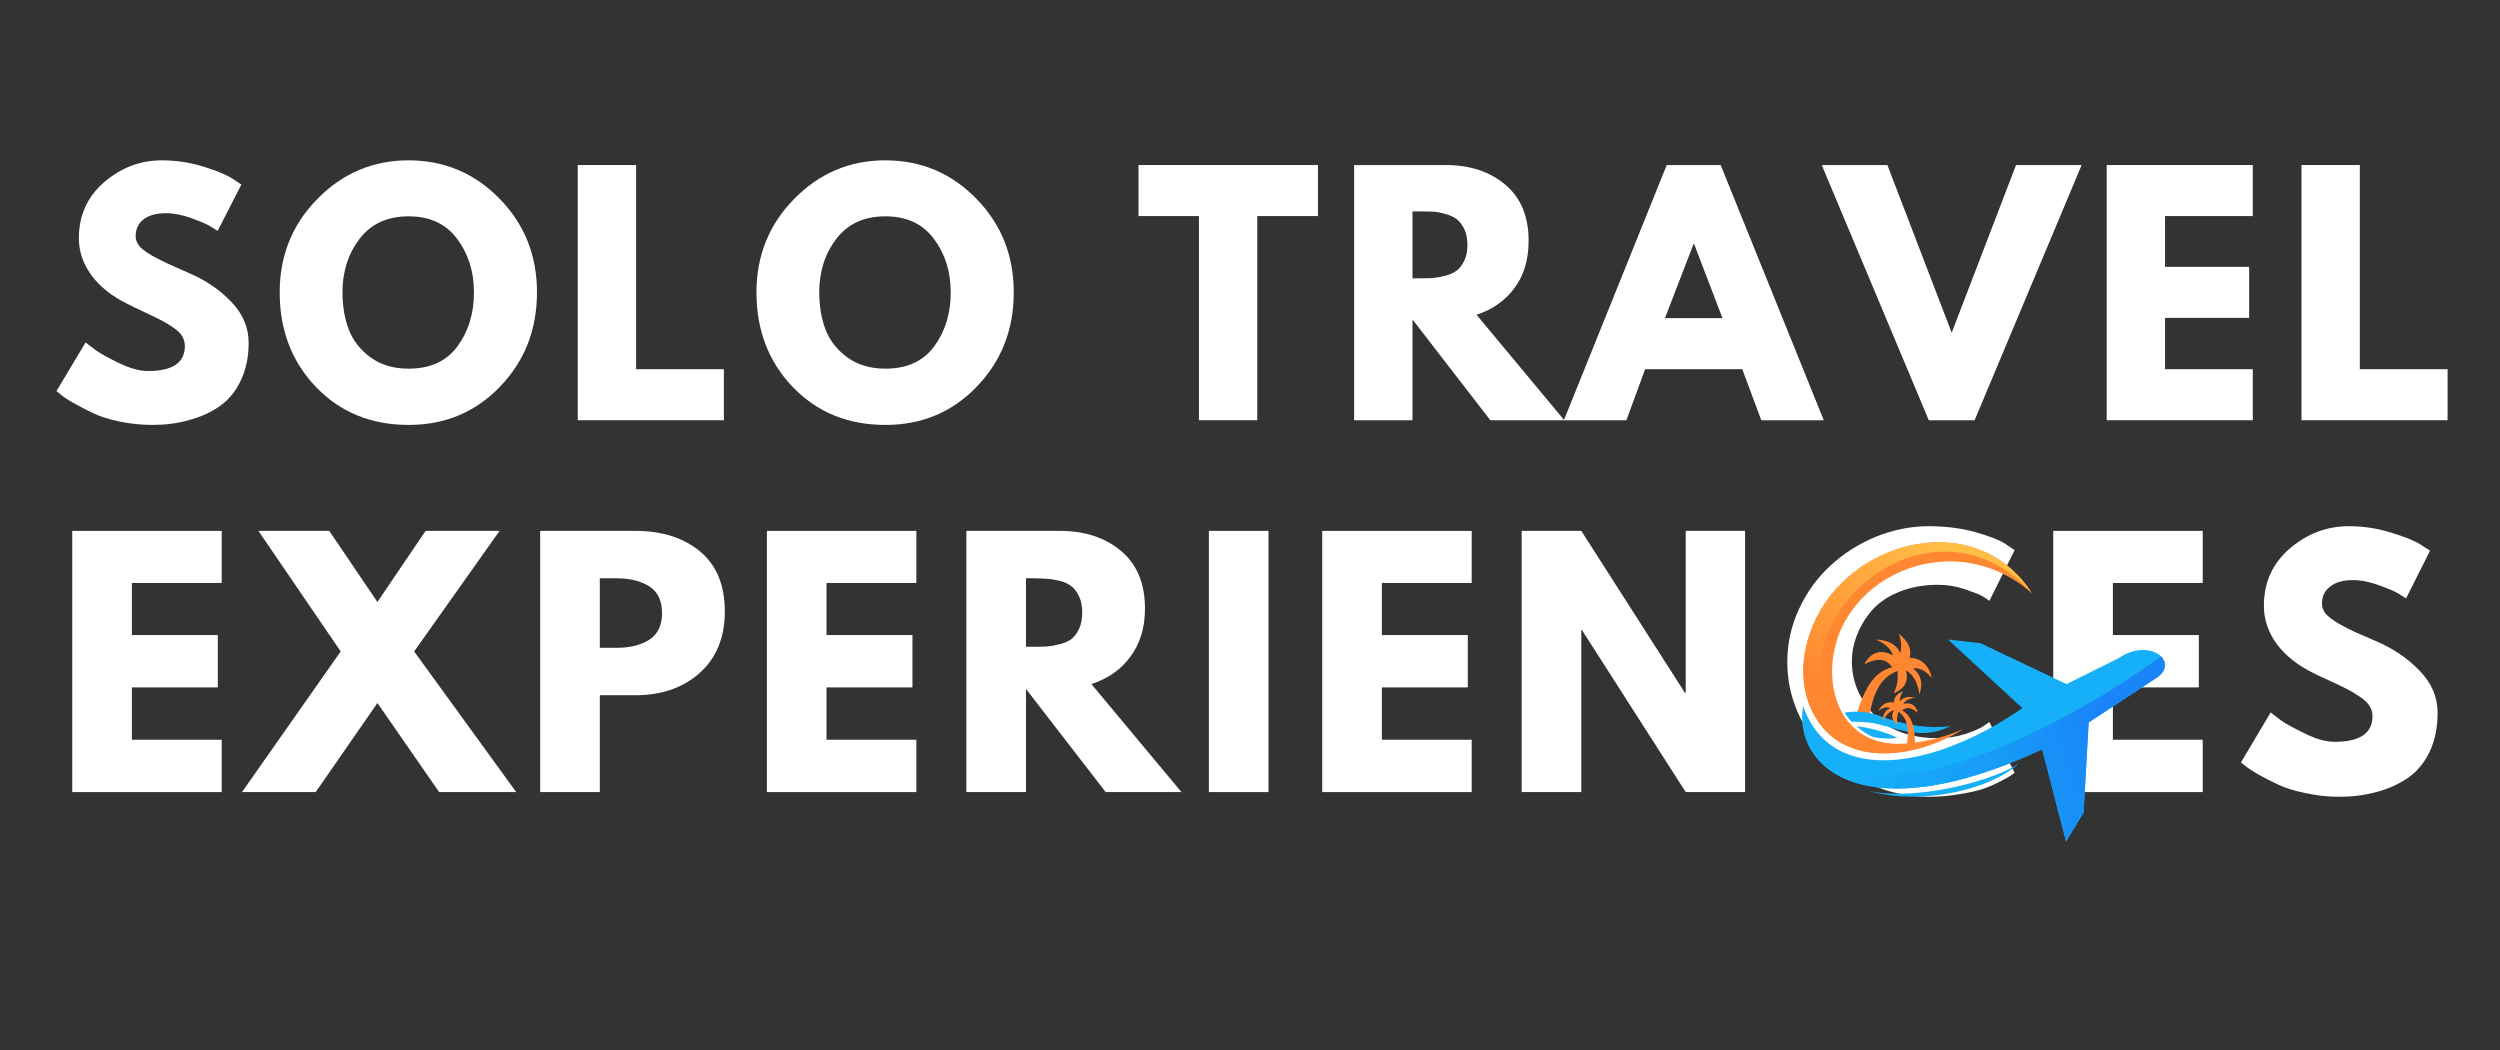
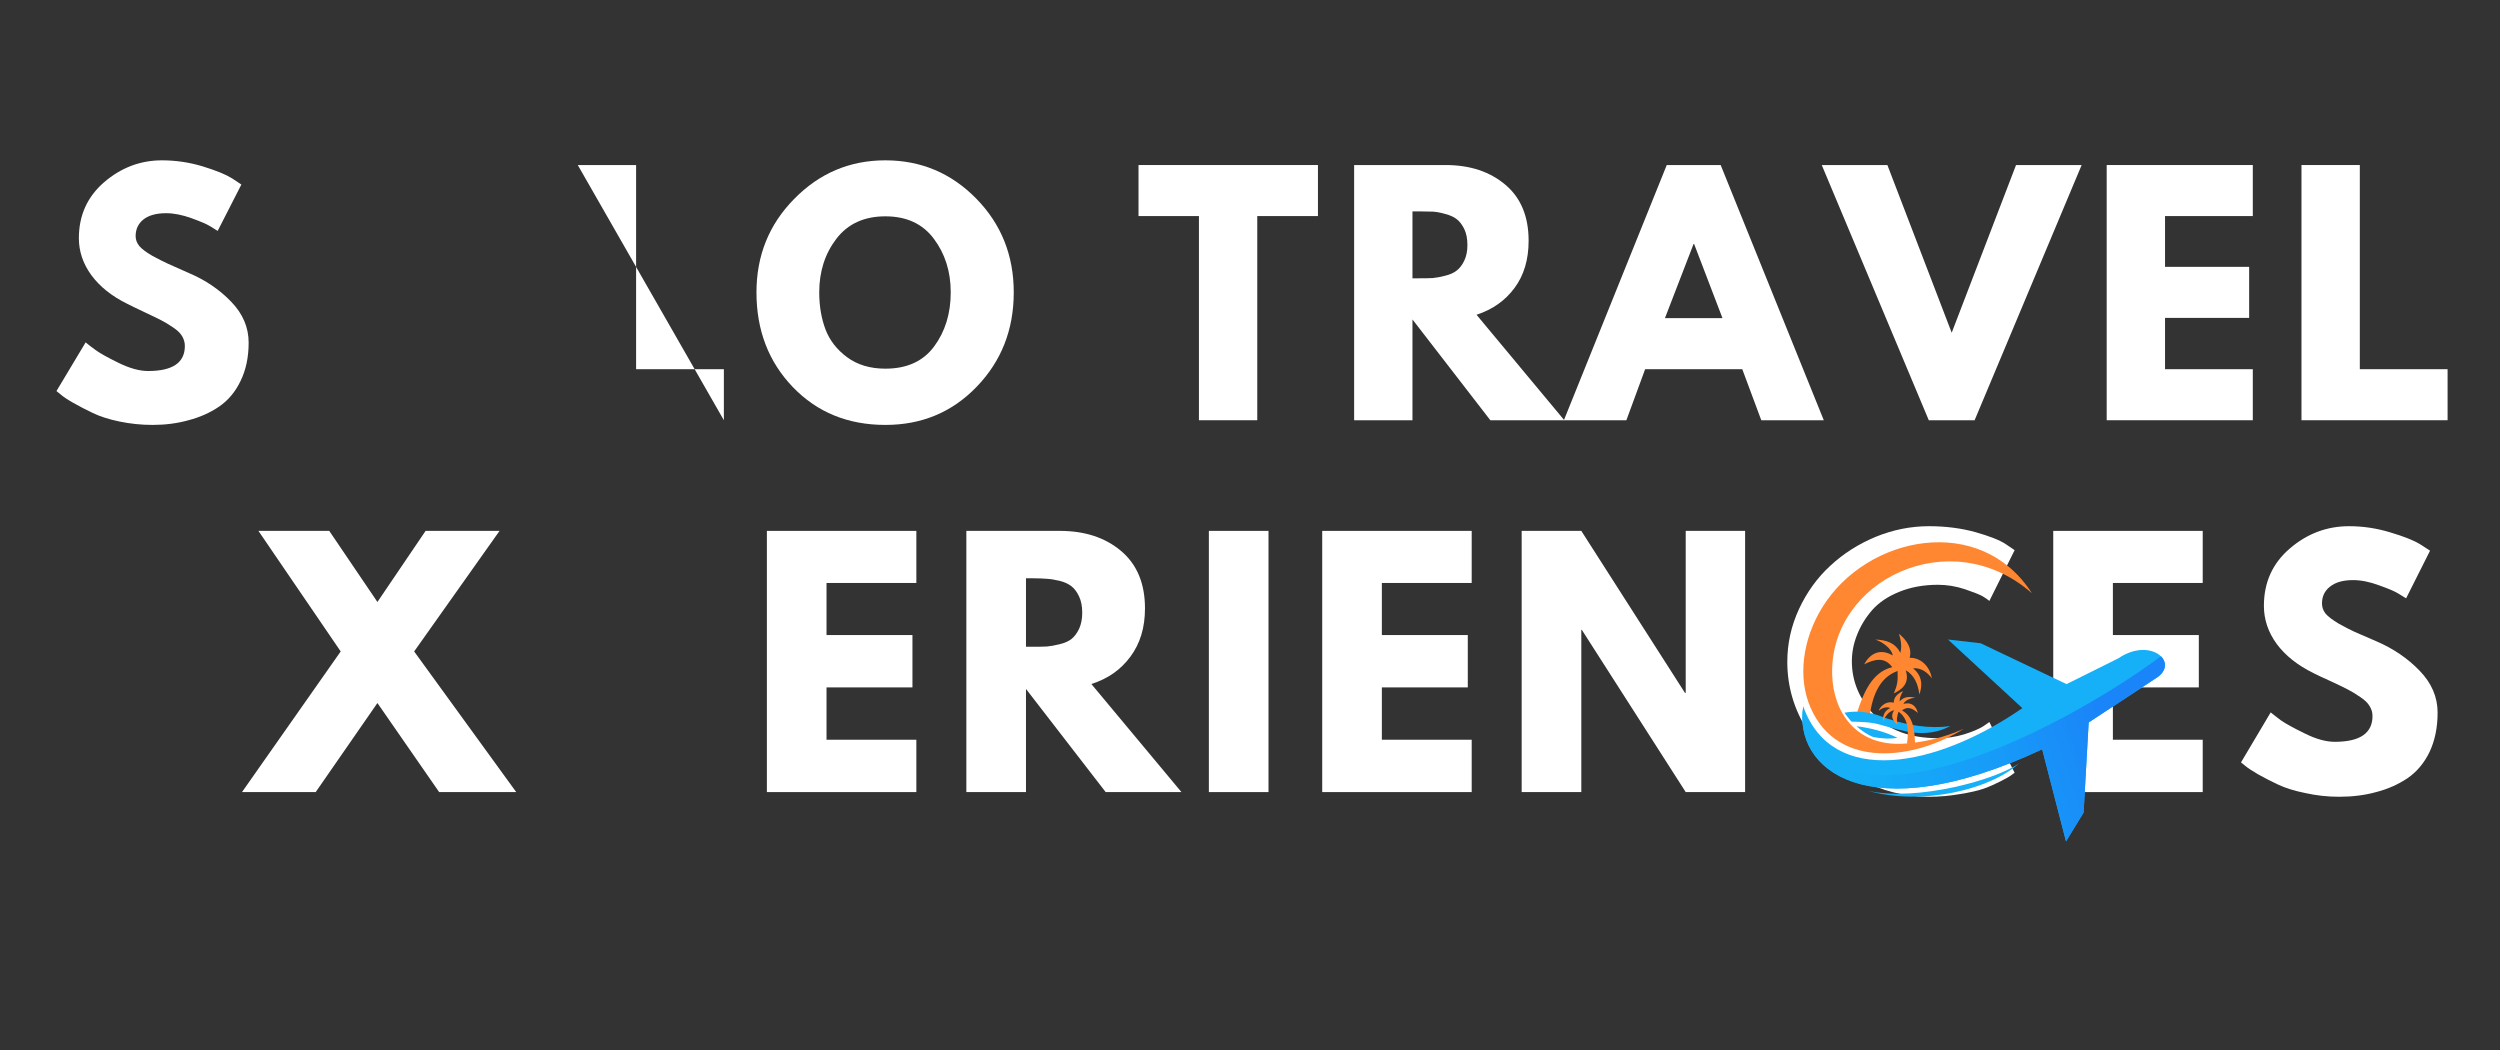
<svg xmlns="http://www.w3.org/2000/svg" width="200" zoomAndPan="magnify" viewBox="0 0 150 63" height="84" preserveAspectRatio="xMidYMid meet" version="1.0">
  <rect x="0" y="0" width="150" height="63" fill="#333333" stroke="none" />
  <defs>
    <g />
    <clipPath id="261d26b07c">
      <path d="M 108 39 L 130 39 L 130 51 L 108 51 Z M 108 39 " clip-rule="nonzero" />
    </clipPath>
    <clipPath id="98b0cf42ef">
      <path d="M 129.656 39.379 C 123.113 44.211 109.348 50.988 108.195 42.387 C 107.586 46.105 111.996 49.895 122.531 44.957 L 123.961 50.484 L 125.016 48.754 L 125.32 43.348 L 129.34 40.703 C 130.012 40.293 130.023 39.742 129.656 39.379 Z M 129.656 39.379 " clip-rule="evenodd" />
    </clipPath>
    <linearGradient x1="111.79" gradientTransform="matrix(0.201, 0, 0, 0.203, 108.139, 32.536)" y1="42.597" x2="-5.682" gradientUnits="userSpaceOnUse" y2="82.224" id="254842dde8">
      <stop stop-opacity="1" stop-color="rgb(10.199%, 52.199%, 97.299%)" offset="0" />
      <stop stop-opacity="1" stop-color="rgb(10.199%, 52.199%, 97.299%)" offset="0.125" />
      <stop stop-opacity="1" stop-color="rgb(10.199%, 52.199%, 97.299%)" offset="0.148" />
      <stop stop-opacity="1" stop-color="rgb(10.199%, 52.199%, 97.299%)" offset="0.188" />
      <stop stop-opacity="1" stop-color="rgb(10.191%, 52.249%, 97.299%)" offset="0.203" />
      <stop stop-opacity="1" stop-color="rgb(10.165%, 52.429%, 97.299%)" offset="0.211" />
      <stop stop-opacity="1" stop-color="rgb(10.127%, 52.689%, 97.299%)" offset="0.219" />
      <stop stop-opacity="1" stop-color="rgb(10.089%, 52.948%, 97.299%)" offset="0.227" />
      <stop stop-opacity="1" stop-color="rgb(10.051%, 53.207%, 97.299%)" offset="0.234" />
      <stop stop-opacity="1" stop-color="rgb(10.013%, 53.465%, 97.299%)" offset="0.242" />
      <stop stop-opacity="1" stop-color="rgb(9.975%, 53.725%, 97.299%)" offset="0.25" />
      <stop stop-opacity="1" stop-color="rgb(9.938%, 53.984%, 97.299%)" offset="0.258" />
      <stop stop-opacity="1" stop-color="rgb(9.9%, 54.243%, 97.299%)" offset="0.266" />
      <stop stop-opacity="1" stop-color="rgb(9.862%, 54.503%, 97.299%)" offset="0.273" />
      <stop stop-opacity="1" stop-color="rgb(9.824%, 54.761%, 97.299%)" offset="0.281" />
      <stop stop-opacity="1" stop-color="rgb(9.785%, 55.02%, 97.299%)" offset="0.289" />
      <stop stop-opacity="1" stop-color="rgb(9.747%, 55.28%, 97.299%)" offset="0.297" />
      <stop stop-opacity="1" stop-color="rgb(9.709%, 55.539%, 97.299%)" offset="0.305" />
      <stop stop-opacity="1" stop-color="rgb(9.673%, 55.797%, 97.299%)" offset="0.312" />
      <stop stop-opacity="1" stop-color="rgb(9.634%, 56.056%, 97.299%)" offset="0.32" />
      <stop stop-opacity="1" stop-color="rgb(9.596%, 56.316%, 97.299%)" offset="0.328" />
      <stop stop-opacity="1" stop-color="rgb(9.558%, 56.575%, 97.299%)" offset="0.336" />
      <stop stop-opacity="1" stop-color="rgb(9.52%, 56.834%, 97.299%)" offset="0.344" />
      <stop stop-opacity="1" stop-color="rgb(9.482%, 57.092%, 97.299%)" offset="0.352" />
      <stop stop-opacity="1" stop-color="rgb(9.445%, 57.352%, 97.299%)" offset="0.359" />
      <stop stop-opacity="1" stop-color="rgb(9.407%, 57.611%, 97.299%)" offset="0.367" />
      <stop stop-opacity="1" stop-color="rgb(9.369%, 57.87%, 97.299%)" offset="0.375" />
      <stop stop-opacity="1" stop-color="rgb(9.331%, 58.128%, 97.299%)" offset="0.383" />
      <stop stop-opacity="1" stop-color="rgb(9.293%, 58.388%, 97.299%)" offset="0.391" />
      <stop stop-opacity="1" stop-color="rgb(9.254%, 58.647%, 97.299%)" offset="0.398" />
      <stop stop-opacity="1" stop-color="rgb(9.216%, 58.907%, 97.299%)" offset="0.406" />
      <stop stop-opacity="1" stop-color="rgb(9.18%, 59.166%, 97.299%)" offset="0.414" />
      <stop stop-opacity="1" stop-color="rgb(9.142%, 59.424%, 97.299%)" offset="0.422" />
      <stop stop-opacity="1" stop-color="rgb(9.103%, 59.683%, 97.299%)" offset="0.43" />
      <stop stop-opacity="1" stop-color="rgb(9.065%, 59.943%, 97.299%)" offset="0.438" />
      <stop stop-opacity="1" stop-color="rgb(9.027%, 60.202%, 97.299%)" offset="0.445" />
      <stop stop-opacity="1" stop-color="rgb(8.997%, 60.435%, 97.299%)" offset="0.453" />
      <stop stop-opacity="1" stop-color="rgb(8.968%, 60.73%, 97.299%)" offset="0.469" />
      <stop stop-opacity="1" stop-color="rgb(8.932%, 61.11%, 97.299%)" offset="0.484" />
      <stop stop-opacity="1" stop-color="rgb(8.897%, 61.491%, 97.299%)" offset="0.5" />
      <stop stop-opacity="1" stop-color="rgb(8.862%, 61.871%, 97.299%)" offset="0.516" />
      <stop stop-opacity="1" stop-color="rgb(8.826%, 62.253%, 97.299%)" offset="0.531" />
      <stop stop-opacity="1" stop-color="rgb(8.791%, 62.633%, 97.299%)" offset="0.547" />
      <stop stop-opacity="1" stop-color="rgb(8.755%, 63.014%, 97.299%)" offset="0.562" />
      <stop stop-opacity="1" stop-color="rgb(8.72%, 63.394%, 97.299%)" offset="0.578" />
      <stop stop-opacity="1" stop-color="rgb(8.684%, 63.776%, 97.299%)" offset="0.594" />
      <stop stop-opacity="1" stop-color="rgb(8.649%, 64.156%, 97.299%)" offset="0.609" />
      <stop stop-opacity="1" stop-color="rgb(8.614%, 64.537%, 97.299%)" offset="0.625" />
      <stop stop-opacity="1" stop-color="rgb(8.578%, 64.919%, 97.299%)" offset="0.641" />
      <stop stop-opacity="1" stop-color="rgb(8.543%, 65.298%, 97.299%)" offset="0.656" />
      <stop stop-opacity="1" stop-color="rgb(8.507%, 65.68%, 97.299%)" offset="0.672" />
      <stop stop-opacity="1" stop-color="rgb(8.472%, 66.06%, 97.299%)" offset="0.688" />
      <stop stop-opacity="1" stop-color="rgb(8.437%, 66.441%, 97.299%)" offset="0.703" />
      <stop stop-opacity="1" stop-color="rgb(8.401%, 66.821%, 97.299%)" offset="0.719" />
      <stop stop-opacity="1" stop-color="rgb(8.366%, 67.203%, 97.299%)" offset="0.734" />
      <stop stop-opacity="1" stop-color="rgb(8.33%, 67.583%, 97.299%)" offset="0.75" />
      <stop stop-opacity="1" stop-color="rgb(8.295%, 67.964%, 97.299%)" offset="0.766" />
      <stop stop-opacity="1" stop-color="rgb(8.26%, 68.344%, 97.299%)" offset="0.781" />
      <stop stop-opacity="1" stop-color="rgb(8.224%, 68.726%, 97.299%)" offset="0.797" />
      <stop stop-opacity="1" stop-color="rgb(8.203%, 68.958%, 97.299%)" offset="0.812" />
      <stop stop-opacity="1" stop-color="rgb(8.199%, 68.999%, 97.299%)" offset="0.852" />
      <stop stop-opacity="1" stop-color="rgb(8.199%, 68.999%, 97.299%)" offset="0.875" />
      <stop stop-opacity="1" stop-color="rgb(8.199%, 68.999%, 97.299%)" offset="1" />
    </linearGradient>
    <clipPath id="3a6d41d35b">
      <path d="M 108 32 L 122 32 L 122 46 L 108 46 Z M 108 32 " clip-rule="nonzero" />
    </clipPath>
    <clipPath id="9251bb0d17">
      <path d="M 121.914 35.594 C 118.828 30.762 112.016 32.125 109.352 36.418 C 108.145 38.359 107.852 40.656 108.629 42.449 C 110.266 46.227 114.918 45.566 117.824 43.727 C 114.703 45.594 109.207 45.676 109.207 40.449 C 109.207 34.777 116.871 30 121.914 35.594 Z M 121.914 35.594 " clip-rule="evenodd" />
    </clipPath>
    <linearGradient x1="63.082" gradientTransform="matrix(0.201, 0, 0, 0.203, 108.139, 32.536)" y1="-16.17" x2="3.974" gradientUnits="userSpaceOnUse" y2="71.209" id="d254513627">
      <stop stop-opacity="1" stop-color="rgb(100%, 74.899%, 27.8%)" offset="0" />
      <stop stop-opacity="1" stop-color="rgb(100%, 74.899%, 27.8%)" offset="0.125" />
      <stop stop-opacity="1" stop-color="rgb(100%, 74.899%, 27.8%)" offset="0.188" />
      <stop stop-opacity="1" stop-color="rgb(100%, 74.899%, 27.8%)" offset="0.219" />
      <stop stop-opacity="1" stop-color="rgb(100%, 74.899%, 27.8%)" offset="0.234" />
      <stop stop-opacity="1" stop-color="rgb(100%, 74.852%, 27.782%)" offset="0.242" />
      <stop stop-opacity="1" stop-color="rgb(100%, 74.641%, 27.698%)" offset="0.25" />
      <stop stop-opacity="1" stop-color="rgb(100%, 74.31%, 27.568%)" offset="0.258" />
      <stop stop-opacity="1" stop-color="rgb(100%, 73.979%, 27.44%)" offset="0.266" />
      <stop stop-opacity="1" stop-color="rgb(100%, 73.65%, 27.31%)" offset="0.273" />
      <stop stop-opacity="1" stop-color="rgb(100%, 73.318%, 27.18%)" offset="0.281" />
      <stop stop-opacity="1" stop-color="rgb(100%, 72.989%, 27.052%)" offset="0.289" />
      <stop stop-opacity="1" stop-color="rgb(100%, 72.658%, 26.923%)" offset="0.297" />
      <stop stop-opacity="1" stop-color="rgb(100%, 72.327%, 26.793%)" offset="0.305" />
      <stop stop-opacity="1" stop-color="rgb(100%, 71.997%, 26.665%)" offset="0.312" />
      <stop stop-opacity="1" stop-color="rgb(100%, 71.666%, 26.535%)" offset="0.32" />
      <stop stop-opacity="1" stop-color="rgb(100%, 71.335%, 26.405%)" offset="0.328" />
      <stop stop-opacity="1" stop-color="rgb(100%, 71.005%, 26.277%)" offset="0.336" />
      <stop stop-opacity="1" stop-color="rgb(100%, 70.674%, 26.147%)" offset="0.344" />
      <stop stop-opacity="1" stop-color="rgb(100%, 70.345%, 26.018%)" offset="0.352" />
      <stop stop-opacity="1" stop-color="rgb(100%, 70.013%, 25.89%)" offset="0.359" />
      <stop stop-opacity="1" stop-color="rgb(100%, 69.682%, 25.76%)" offset="0.367" />
      <stop stop-opacity="1" stop-color="rgb(100%, 69.353%, 25.63%)" offset="0.371" />
      <stop stop-opacity="1" stop-color="rgb(100%, 69.188%, 25.566%)" offset="0.375" />
      <stop stop-opacity="1" stop-color="rgb(100%, 69.022%, 25.502%)" offset="0.383" />
      <stop stop-opacity="1" stop-color="rgb(100%, 68.692%, 25.372%)" offset="0.391" />
      <stop stop-opacity="1" stop-color="rgb(100%, 68.361%, 25.243%)" offset="0.398" />
      <stop stop-opacity="1" stop-color="rgb(100%, 68.03%, 25.114%)" offset="0.406" />
      <stop stop-opacity="1" stop-color="rgb(100%, 67.7%, 24.985%)" offset="0.414" />
      <stop stop-opacity="1" stop-color="rgb(100%, 67.369%, 24.855%)" offset="0.422" />
      <stop stop-opacity="1" stop-color="rgb(100%, 67.038%, 24.727%)" offset="0.43" />
      <stop stop-opacity="1" stop-color="rgb(100%, 66.708%, 24.597%)" offset="0.438" />
      <stop stop-opacity="1" stop-color="rgb(100%, 66.377%, 24.467%)" offset="0.445" />
      <stop stop-opacity="1" stop-color="rgb(100%, 66.048%, 24.338%)" offset="0.453" />
      <stop stop-opacity="1" stop-color="rgb(100%, 65.717%, 24.21%)" offset="0.461" />
      <stop stop-opacity="1" stop-color="rgb(100%, 65.385%, 24.08%)" offset="0.469" />
      <stop stop-opacity="1" stop-color="rgb(100%, 65.056%, 23.95%)" offset="0.477" />
      <stop stop-opacity="1" stop-color="rgb(100%, 64.725%, 23.822%)" offset="0.484" />
      <stop stop-opacity="1" stop-color="rgb(100%, 64.394%, 23.692%)" offset="0.492" />
      <stop stop-opacity="1" stop-color="rgb(100%, 64.064%, 23.563%)" offset="0.5" />
      <stop stop-opacity="1" stop-color="rgb(100%, 63.733%, 23.434%)" offset="0.508" />
      <stop stop-opacity="1" stop-color="rgb(100%, 63.403%, 23.305%)" offset="0.516" />
      <stop stop-opacity="1" stop-color="rgb(100%, 63.072%, 23.175%)" offset="0.523" />
      <stop stop-opacity="1" stop-color="rgb(100%, 62.741%, 23.047%)" offset="0.531" />
      <stop stop-opacity="1" stop-color="rgb(100%, 62.411%, 22.917%)" offset="0.539" />
      <stop stop-opacity="1" stop-color="rgb(100%, 62.08%, 22.787%)" offset="0.547" />
      <stop stop-opacity="1" stop-color="rgb(100%, 61.751%, 22.659%)" offset="0.555" />
      <stop stop-opacity="1" stop-color="rgb(100%, 61.42%, 22.53%)" offset="0.562" />
      <stop stop-opacity="1" stop-color="rgb(100%, 61.089%, 22.4%)" offset="0.57" />
      <stop stop-opacity="1" stop-color="rgb(100%, 60.759%, 22.272%)" offset="0.578" />
      <stop stop-opacity="1" stop-color="rgb(100%, 60.428%, 22.142%)" offset="0.586" />
      <stop stop-opacity="1" stop-color="rgb(100%, 60.097%, 22.012%)" offset="0.594" />
      <stop stop-opacity="1" stop-color="rgb(100%, 59.767%, 21.884%)" offset="0.602" />
      <stop stop-opacity="1" stop-color="rgb(100%, 59.436%, 21.754%)" offset="0.609" />
      <stop stop-opacity="1" stop-color="rgb(100%, 59.106%, 21.625%)" offset="0.617" />
      <stop stop-opacity="1" stop-color="rgb(100%, 58.775%, 21.497%)" offset="0.625" />
      <stop stop-opacity="1" stop-color="rgb(100%, 58.444%, 21.367%)" offset="0.629" />
      <stop stop-opacity="1" stop-color="rgb(100%, 58.279%, 21.303%)" offset="0.633" />
      <stop stop-opacity="1" stop-color="rgb(100%, 58.115%, 21.237%)" offset="0.641" />
      <stop stop-opacity="1" stop-color="rgb(100%, 57.784%, 21.109%)" offset="0.648" />
      <stop stop-opacity="1" stop-color="rgb(100%, 57.454%, 20.979%)" offset="0.656" />
      <stop stop-opacity="1" stop-color="rgb(100%, 57.123%, 20.85%)" offset="0.664" />
      <stop stop-opacity="1" stop-color="rgb(100%, 56.792%, 20.721%)" offset="0.672" />
      <stop stop-opacity="1" stop-color="rgb(100%, 56.462%, 20.592%)" offset="0.68" />
      <stop stop-opacity="1" stop-color="rgb(100%, 56.131%, 20.462%)" offset="0.688" />
      <stop stop-opacity="1" stop-color="rgb(100%, 55.8%, 20.332%)" offset="0.695" />
      <stop stop-opacity="1" stop-color="rgb(100%, 55.47%, 20.204%)" offset="0.703" />
      <stop stop-opacity="1" stop-color="rgb(100%, 55.139%, 20.074%)" offset="0.711" />
      <stop stop-opacity="1" stop-color="rgb(100%, 54.81%, 19.945%)" offset="0.719" />
      <stop stop-opacity="1" stop-color="rgb(100%, 54.478%, 19.817%)" offset="0.727" />
      <stop stop-opacity="1" stop-color="rgb(100%, 54.147%, 19.687%)" offset="0.734" />
      <stop stop-opacity="1" stop-color="rgb(100%, 53.818%, 19.557%)" offset="0.742" />
      <stop stop-opacity="1" stop-color="rgb(100%, 53.487%, 19.429%)" offset="0.75" />
      <stop stop-opacity="1" stop-color="rgb(100%, 53.157%, 19.299%)" offset="0.758" />
      <stop stop-opacity="1" stop-color="rgb(100%, 52.945%, 19.217%)" offset="0.766" />
      <stop stop-opacity="1" stop-color="rgb(100%, 52.899%, 19.199%)" offset="0.781" />
      <stop stop-opacity="1" stop-color="rgb(100%, 52.899%, 19.199%)" offset="0.812" />
      <stop stop-opacity="1" stop-color="rgb(100%, 52.899%, 19.199%)" offset="0.875" />
      <stop stop-opacity="1" stop-color="rgb(100%, 52.899%, 19.199%)" offset="1" />
    </linearGradient>
  </defs>
  <g fill="#ffffff" fill-opacity="1">
    <g transform="translate(2.966, 25.214)">
      <g>
        <path d="M 6.75 -15.594 C 7.582 -15.594 8.395 -15.473 9.188 -15.234 C 9.977 -14.992 10.566 -14.754 10.953 -14.516 L 11.516 -14.141 L 10.094 -11.359 C 9.988 -11.43 9.836 -11.523 9.641 -11.641 C 9.441 -11.766 9.066 -11.926 8.516 -12.125 C 7.973 -12.32 7.469 -12.422 7 -12.422 C 6.414 -12.422 5.961 -12.297 5.641 -12.047 C 5.328 -11.797 5.172 -11.461 5.172 -11.047 C 5.172 -10.836 5.242 -10.641 5.391 -10.453 C 5.547 -10.273 5.801 -10.082 6.156 -9.875 C 6.52 -9.676 6.836 -9.516 7.109 -9.391 C 7.379 -9.266 7.801 -9.078 8.375 -8.828 C 9.363 -8.41 10.207 -7.836 10.906 -7.109 C 11.602 -6.391 11.953 -5.57 11.953 -4.656 C 11.953 -3.781 11.789 -3.016 11.469 -2.359 C 11.156 -1.703 10.723 -1.188 10.172 -0.812 C 9.629 -0.445 9.02 -0.176 8.344 0 C 7.676 0.188 6.957 0.281 6.188 0.281 C 5.508 0.281 4.848 0.211 4.203 0.078 C 3.566 -0.055 3.031 -0.227 2.594 -0.438 C 2.164 -0.645 1.773 -0.848 1.422 -1.047 C 1.078 -1.242 0.828 -1.41 0.672 -1.547 L 0.422 -1.75 L 2.172 -4.672 C 2.316 -4.547 2.52 -4.391 2.781 -4.203 C 3.039 -4.016 3.5 -3.758 4.156 -3.438 C 4.82 -3.113 5.41 -2.953 5.922 -2.953 C 7.391 -2.953 8.125 -3.453 8.125 -4.453 C 8.125 -4.66 8.07 -4.852 7.969 -5.031 C 7.863 -5.219 7.676 -5.398 7.406 -5.578 C 7.145 -5.754 6.91 -5.895 6.703 -6 C 6.504 -6.102 6.172 -6.266 5.703 -6.484 C 5.242 -6.703 4.898 -6.867 4.672 -6.984 C 3.742 -7.441 3.023 -8.016 2.516 -8.703 C 2.016 -9.391 1.766 -10.129 1.766 -10.922 C 1.766 -12.285 2.27 -13.406 3.281 -14.281 C 4.301 -15.156 5.457 -15.594 6.75 -15.594 Z M 6.75 -15.594 " />
      </g>
    </g>
  </g>
  <g fill="#ffffff" fill-opacity="1">
    <g transform="translate(16.36, 25.214)">
      <g>
-         <path d="M 0.422 -7.672 C 0.422 -9.879 1.176 -11.75 2.688 -13.281 C 4.195 -14.82 6.02 -15.594 8.156 -15.594 C 10.289 -15.594 12.109 -14.828 13.609 -13.297 C 15.109 -11.766 15.859 -9.891 15.859 -7.672 C 15.859 -5.43 15.117 -3.547 13.641 -2.016 C 12.172 -0.484 10.344 0.281 8.156 0.281 C 5.914 0.281 4.066 -0.473 2.609 -1.984 C 1.148 -3.504 0.422 -5.398 0.422 -7.672 Z M 4.188 -7.672 C 4.188 -6.859 4.312 -6.117 4.562 -5.453 C 4.812 -4.797 5.242 -4.238 5.859 -3.781 C 6.484 -3.32 7.25 -3.094 8.156 -3.094 C 9.445 -3.094 10.422 -3.535 11.078 -4.422 C 11.742 -5.316 12.078 -6.398 12.078 -7.672 C 12.078 -8.922 11.738 -9.992 11.062 -10.891 C 10.395 -11.785 9.426 -12.234 8.156 -12.234 C 6.883 -12.234 5.906 -11.785 5.219 -10.891 C 4.531 -9.992 4.188 -8.922 4.188 -7.672 Z M 4.188 -7.672 " />
-       </g>
+         </g>
    </g>
  </g>
  <g fill="#ffffff" fill-opacity="1">
    <g transform="translate(33.557, 25.214)">
      <g>
-         <path d="M 4.609 -15.312 L 4.609 -3.062 L 9.875 -3.062 L 9.875 0 L 1.109 0 L 1.109 -15.312 Z M 4.609 -15.312 " />
+         <path d="M 4.609 -15.312 L 4.609 -3.062 L 9.875 -3.062 L 9.875 0 L 1.109 -15.312 Z M 4.609 -15.312 " />
      </g>
    </g>
  </g>
  <g fill="#ffffff" fill-opacity="1">
    <g transform="translate(44.966, 25.214)">
      <g>
        <path d="M 0.422 -7.672 C 0.422 -9.879 1.176 -11.75 2.688 -13.281 C 4.195 -14.82 6.02 -15.594 8.156 -15.594 C 10.289 -15.594 12.109 -14.828 13.609 -13.297 C 15.109 -11.766 15.859 -9.891 15.859 -7.672 C 15.859 -5.43 15.117 -3.547 13.641 -2.016 C 12.172 -0.484 10.344 0.281 8.156 0.281 C 5.914 0.281 4.066 -0.473 2.609 -1.984 C 1.148 -3.504 0.422 -5.398 0.422 -7.672 Z M 4.188 -7.672 C 4.188 -6.859 4.312 -6.117 4.562 -5.453 C 4.812 -4.797 5.242 -4.238 5.859 -3.781 C 6.484 -3.32 7.25 -3.094 8.156 -3.094 C 9.445 -3.094 10.422 -3.535 11.078 -4.422 C 11.742 -5.316 12.078 -6.398 12.078 -7.672 C 12.078 -8.922 11.738 -9.992 11.062 -10.891 C 10.395 -11.785 9.426 -12.234 8.156 -12.234 C 6.883 -12.234 5.906 -11.785 5.219 -10.891 C 4.531 -9.992 4.188 -8.922 4.188 -7.672 Z M 4.188 -7.672 " />
      </g>
    </g>
  </g>
  <g fill="#ffffff" fill-opacity="1">
    <g transform="translate(62.163, 25.214)">
      <g />
    </g>
  </g>
  <g fill="#ffffff" fill-opacity="1">
    <g transform="translate(68.155, 25.214)">
      <g>
        <path d="M 0.156 -12.25 L 0.156 -15.312 L 10.922 -15.312 L 10.922 -12.25 L 7.281 -12.25 L 7.281 0 L 3.781 0 L 3.781 -12.25 Z M 0.156 -12.25 " />
      </g>
    </g>
  </g>
  <g fill="#ffffff" fill-opacity="1">
    <g transform="translate(80.139, 25.214)">
      <g>
        <path d="M 1.109 -15.312 L 6.594 -15.312 C 8.062 -15.312 9.258 -14.914 10.188 -14.125 C 11.113 -13.344 11.578 -12.223 11.578 -10.766 C 11.578 -9.641 11.297 -8.695 10.734 -7.938 C 10.172 -7.176 9.41 -6.641 8.453 -6.328 L 13.719 0 L 9.281 0 L 4.609 -6.047 L 4.609 0 L 1.109 0 Z M 4.609 -8.516 L 5.016 -8.516 C 5.336 -8.516 5.609 -8.52 5.828 -8.531 C 6.047 -8.551 6.297 -8.598 6.578 -8.672 C 6.867 -8.742 7.098 -8.848 7.266 -8.984 C 7.441 -9.117 7.594 -9.316 7.719 -9.578 C 7.844 -9.836 7.906 -10.148 7.906 -10.516 C 7.906 -10.891 7.844 -11.207 7.719 -11.469 C 7.594 -11.727 7.441 -11.926 7.266 -12.062 C 7.098 -12.195 6.867 -12.301 6.578 -12.375 C 6.297 -12.457 6.047 -12.504 5.828 -12.516 C 5.609 -12.523 5.336 -12.531 5.016 -12.531 L 4.609 -12.531 Z M 4.609 -8.516 " />
      </g>
    </g>
  </g>
  <g fill="#ffffff" fill-opacity="1">
    <g transform="translate(94.349, 25.214)">
      <g>
        <path d="M 8.891 -15.312 L 15.078 0 L 11.328 0 L 10.188 -3.062 L 4.359 -3.062 L 3.234 0 L -0.516 0 L 5.656 -15.312 Z M 9 -6.125 L 7.297 -10.578 L 7.266 -10.578 L 5.547 -6.125 Z M 9 -6.125 " />
      </g>
    </g>
  </g>
  <g fill="#ffffff" fill-opacity="1">
    <g transform="translate(109.821, 25.214)">
      <g>
        <path d="M 5.906 0 L -0.516 -15.312 L 3.422 -15.312 L 7.281 -5.25 L 11.141 -15.312 L 15.078 -15.312 L 8.656 0 Z M 5.906 0 " />
      </g>
    </g>
  </g>
  <g fill="#ffffff" fill-opacity="1">
    <g transform="translate(125.293, 25.214)">
      <g>
        <path d="M 9.875 -15.312 L 9.875 -12.25 L 4.609 -12.25 L 4.609 -9.203 L 9.656 -9.203 L 9.656 -6.141 L 4.609 -6.141 L 4.609 -3.062 L 9.875 -3.062 L 9.875 0 L 1.109 0 L 1.109 -15.312 Z M 9.875 -15.312 " />
      </g>
    </g>
  </g>
  <g fill="#ffffff" fill-opacity="1">
    <g transform="translate(136.98, 25.214)">
      <g>
        <path d="M 4.609 -15.312 L 4.609 -3.062 L 9.875 -3.062 L 9.875 0 L 1.109 0 L 1.109 -15.312 Z M 4.609 -15.312 " />
      </g>
    </g>
  </g>
  <g fill="#ffffff" fill-opacity="1">
    <g transform="translate(148.396, 25.214)">
      <g />
    </g>
  </g>
  <g fill="#ffffff" fill-opacity="1">
    <g transform="translate(3.194, 47.525)">
      <g>
-         <path d="M 10.109 -15.672 L 10.109 -12.547 L 4.719 -12.547 L 4.719 -9.422 L 9.875 -9.422 L 9.875 -6.281 L 4.719 -6.281 L 4.719 -3.141 L 10.109 -3.141 L 10.109 0 L 1.141 0 L 1.141 -15.672 Z M 10.109 -15.672 " />
-       </g>
+         </g>
    </g>
  </g>
  <g fill="#ffffff" fill-opacity="1">
    <g transform="translate(15.161, 47.525)">
      <g>
        <path d="M 15.812 0 L 11.188 0 L 7.484 -5.344 L 3.781 0 L -0.641 0 L 5.281 -8.438 L 0.344 -15.672 L 4.594 -15.672 L 7.484 -11.406 L 10.375 -15.672 L 14.812 -15.672 L 9.688 -8.438 Z M 15.812 0 " />
      </g>
    </g>
  </g>
  <g fill="#ffffff" fill-opacity="1">
    <g transform="translate(31.27, 47.525)">
      <g>
-         <path d="M 1.141 -15.672 L 6.859 -15.672 C 8.453 -15.672 9.742 -15.258 10.734 -14.438 C 11.723 -13.613 12.219 -12.414 12.219 -10.844 C 12.219 -9.281 11.719 -8.051 10.719 -7.156 C 9.719 -6.258 8.43 -5.812 6.859 -5.812 L 4.719 -5.812 L 4.719 0 L 1.141 0 Z M 4.719 -8.656 L 5.719 -8.656 C 6.52 -8.656 7.176 -8.816 7.688 -9.141 C 8.195 -9.473 8.453 -10.004 8.453 -10.734 C 8.453 -11.484 8.195 -12.02 7.688 -12.344 C 7.176 -12.664 6.52 -12.828 5.719 -12.828 L 4.719 -12.828 Z M 4.719 -8.656 " />
-       </g>
+         </g>
    </g>
  </g>
  <g fill="#ffffff" fill-opacity="1">
    <g transform="translate(44.872, 47.525)">
      <g>
        <path d="M 10.109 -15.672 L 10.109 -12.547 L 4.719 -12.547 L 4.719 -9.422 L 9.875 -9.422 L 9.875 -6.281 L 4.719 -6.281 L 4.719 -3.141 L 10.109 -3.141 L 10.109 0 L 1.141 0 L 1.141 -15.672 Z M 10.109 -15.672 " />
      </g>
    </g>
  </g>
  <g fill="#ffffff" fill-opacity="1">
    <g transform="translate(56.84, 47.525)">
      <g>
        <path d="M 1.141 -15.672 L 6.75 -15.672 C 8.25 -15.672 9.473 -15.27 10.422 -14.469 C 11.379 -13.664 11.859 -12.516 11.859 -11.016 C 11.859 -9.867 11.566 -8.906 10.984 -8.125 C 10.41 -7.344 9.629 -6.797 8.641 -6.484 L 14.047 0 L 9.5 0 L 4.719 -6.188 L 4.719 0 L 1.141 0 Z M 4.719 -8.719 L 5.125 -8.719 C 5.457 -8.719 5.738 -8.723 5.969 -8.734 C 6.195 -8.754 6.457 -8.801 6.75 -8.875 C 7.039 -8.945 7.273 -9.051 7.453 -9.188 C 7.629 -9.332 7.781 -9.535 7.906 -9.797 C 8.031 -10.066 8.094 -10.391 8.094 -10.766 C 8.094 -11.148 8.031 -11.473 7.906 -11.734 C 7.781 -12.004 7.629 -12.207 7.453 -12.344 C 7.273 -12.488 7.039 -12.598 6.75 -12.672 C 6.457 -12.742 6.195 -12.785 5.969 -12.797 C 5.738 -12.816 5.457 -12.828 5.125 -12.828 L 4.719 -12.828 Z M 4.719 -8.719 " />
      </g>
    </g>
  </g>
  <g fill="#ffffff" fill-opacity="1">
    <g transform="translate(71.391, 47.525)">
      <g>
        <path d="M 4.719 -15.672 L 4.719 0 L 1.141 0 L 1.141 -15.672 Z M 4.719 -15.672 " />
      </g>
    </g>
  </g>
  <g fill="#ffffff" fill-opacity="1">
    <g transform="translate(78.192, 47.525)">
      <g>
        <path d="M 10.109 -15.672 L 10.109 -12.547 L 4.719 -12.547 L 4.719 -9.422 L 9.875 -9.422 L 9.875 -6.281 L 4.719 -6.281 L 4.719 -3.141 L 10.109 -3.141 L 10.109 0 L 1.141 0 L 1.141 -15.672 Z M 10.109 -15.672 " />
      </g>
    </g>
  </g>
  <g fill="#ffffff" fill-opacity="1">
    <g transform="translate(90.159, 47.525)">
      <g>
        <path d="M 4.719 -9.734 L 4.719 0 L 1.141 0 L 1.141 -15.672 L 4.719 -15.672 L 10.938 -5.953 L 10.984 -5.953 L 10.984 -15.672 L 14.547 -15.672 L 14.547 0 L 10.984 0 L 4.75 -9.734 Z M 4.719 -9.734 " />
      </g>
    </g>
  </g>
  <g fill="#ffffff" fill-opacity="1">
    <g transform="translate(106.8, 47.525)">
      <g>
        <path d="M 9.484 -3.234 C 10.023 -3.234 10.551 -3.312 11.062 -3.469 C 11.582 -3.633 11.961 -3.797 12.203 -3.953 L 12.562 -4.203 L 14.078 -1.156 C 14.023 -1.125 13.953 -1.07 13.859 -1 C 13.773 -0.938 13.57 -0.82 13.25 -0.656 C 12.926 -0.488 12.582 -0.336 12.219 -0.203 C 11.852 -0.078 11.367 0.031 10.766 0.125 C 10.172 0.227 9.562 0.281 8.938 0.281 C 7.477 0.281 6.094 -0.07 4.781 -0.781 C 3.477 -1.5 2.426 -2.484 1.625 -3.734 C 0.832 -4.992 0.438 -6.352 0.438 -7.812 C 0.438 -8.914 0.672 -9.973 1.141 -10.984 C 1.609 -11.992 2.234 -12.859 3.016 -13.578 C 3.797 -14.305 4.703 -14.883 5.734 -15.312 C 6.773 -15.738 7.844 -15.953 8.938 -15.953 C 9.945 -15.953 10.879 -15.832 11.734 -15.594 C 12.586 -15.352 13.191 -15.113 13.547 -14.875 L 14.078 -14.516 L 12.562 -11.469 C 12.469 -11.551 12.332 -11.645 12.156 -11.75 C 11.977 -11.852 11.625 -11.992 11.094 -12.172 C 10.562 -12.348 10.023 -12.438 9.484 -12.438 C 8.617 -12.438 7.844 -12.297 7.156 -12.016 C 6.477 -11.742 5.938 -11.379 5.531 -10.922 C 5.133 -10.461 4.832 -9.969 4.625 -9.438 C 4.414 -8.914 4.312 -8.383 4.312 -7.844 C 4.312 -6.656 4.754 -5.586 5.641 -4.641 C 6.535 -3.703 7.816 -3.234 9.484 -3.234 Z M 9.484 -3.234 " />
      </g>
    </g>
  </g>
  <g fill="#ffffff" fill-opacity="1">
    <g transform="translate(122.054, 47.525)">
      <g>
        <path d="M 10.109 -15.672 L 10.109 -12.547 L 4.719 -12.547 L 4.719 -9.422 L 9.875 -9.422 L 9.875 -6.281 L 4.719 -6.281 L 4.719 -3.141 L 10.109 -3.141 L 10.109 0 L 1.141 0 L 1.141 -15.672 Z M 10.109 -15.672 " />
      </g>
    </g>
  </g>
  <g fill="#ffffff" fill-opacity="1">
    <g transform="translate(134.022, 47.525)">
      <g>
        <path d="M 6.922 -15.953 C 7.766 -15.953 8.594 -15.828 9.406 -15.578 C 10.219 -15.336 10.816 -15.098 11.203 -14.859 L 11.781 -14.484 L 10.344 -11.625 C 10.227 -11.695 10.066 -11.797 9.859 -11.922 C 9.66 -12.047 9.281 -12.207 8.719 -12.406 C 8.164 -12.613 7.645 -12.719 7.156 -12.719 C 6.562 -12.719 6.102 -12.586 5.781 -12.328 C 5.457 -12.078 5.297 -11.738 5.297 -11.312 C 5.297 -11.094 5.367 -10.891 5.516 -10.703 C 5.672 -10.523 5.93 -10.328 6.297 -10.109 C 6.672 -9.898 6.992 -9.734 7.266 -9.609 C 7.547 -9.484 7.977 -9.297 8.562 -9.047 C 9.582 -8.609 10.445 -8.02 11.156 -7.281 C 11.875 -6.539 12.234 -5.703 12.234 -4.766 C 12.234 -3.867 12.07 -3.082 11.75 -2.406 C 11.426 -1.738 10.984 -1.211 10.422 -0.828 C 9.859 -0.453 9.234 -0.176 8.547 0 C 7.867 0.188 7.129 0.281 6.328 0.281 C 5.641 0.281 4.969 0.207 4.312 0.062 C 3.656 -0.07 3.102 -0.242 2.656 -0.453 C 2.219 -0.66 1.82 -0.863 1.469 -1.062 C 1.113 -1.27 0.852 -1.441 0.688 -1.578 L 0.438 -1.781 L 2.219 -4.781 C 2.375 -4.656 2.582 -4.492 2.844 -4.297 C 3.113 -4.109 3.586 -3.848 4.266 -3.516 C 4.941 -3.18 5.539 -3.016 6.062 -3.016 C 7.57 -3.016 8.328 -3.531 8.328 -4.562 C 8.328 -4.781 8.27 -4.977 8.156 -5.156 C 8.051 -5.344 7.863 -5.523 7.594 -5.703 C 7.32 -5.891 7.082 -6.035 6.875 -6.141 C 6.664 -6.254 6.32 -6.422 5.844 -6.641 C 5.363 -6.859 5.008 -7.023 4.781 -7.141 C 3.832 -7.609 3.098 -8.191 2.578 -8.891 C 2.066 -9.598 1.812 -10.359 1.812 -11.172 C 1.812 -12.578 2.328 -13.723 3.359 -14.609 C 4.398 -15.504 5.586 -15.953 6.922 -15.953 Z M 6.922 -15.953 " />
      </g>
    </g>
  </g>
  <path fill="#15b0f8" d="M 108.195 42.387 C 109.918 47.258 116.172 46.066 121.34 42.488 L 116.879 38.371 L 118.836 38.594 L 123.992 41.047 C 125.027 40.531 126.059 40.02 127.094 39.504 C 129.047 38.172 130.84 39.785 129.34 40.703 C 128 41.586 126.66 42.465 125.32 43.348 L 125.016 48.754 L 123.961 50.484 L 122.531 44.957 C 111.996 49.895 107.586 46.105 108.195 42.387 Z M 108.195 42.387 " fill-opacity="1" fill-rule="evenodd" />
  <path fill="#ff8731" d="M 117.824 43.727 C 114.918 45.566 110.266 46.227 108.629 42.449 C 107.852 40.656 108.145 38.359 109.352 36.418 C 112.016 32.125 118.828 30.762 121.914 35.594 C 117.035 31.305 109.77 34.805 109.93 40.48 C 109.992 42.742 111.379 44.785 114.203 44.621 C 115.324 44.555 116.609 44.277 117.824 43.727 Z M 117.824 43.727 " fill-opacity="1" fill-rule="evenodd" />
  <path fill="#ff8731" d="M 111.414 42.785 C 111.797 41.605 112.309 40.32 113.535 40.031 C 113.086 39.414 112.492 39.531 111.855 39.859 C 112.199 39.195 112.828 38.887 113.562 39.328 C 113.52 38.941 112.961 38.508 112.512 38.375 C 113.164 38.391 113.723 38.566 114.02 39.176 C 114.129 38.77 114.047 38.395 113.938 38.023 C 114.422 38.434 114.734 38.887 114.578 39.469 C 115.25 39.445 115.805 40.004 115.906 40.699 C 115.691 40.387 115.285 40.047 114.785 40.098 C 115.27 40.488 115.395 41.008 115.164 41.668 C 115.078 41.047 114.871 40.512 114.34 40.215 C 114.605 40.988 114.117 41.379 113.625 41.602 C 113.859 41.078 113.875 40.844 113.855 40.258 C 112.719 40.668 112.289 41.832 112.137 43.305 L 112.125 43.305 C 111.895 43.113 111.641 43.02 111.414 42.785 Z M 111.414 42.785 " fill-opacity="1" fill-rule="evenodd" />
  <path fill="#15b0f8" d="M 117.023 43.566 C 115.824 43.727 114.406 43.574 112.605 42.891 C 111.945 42.684 111.234 42.648 110.664 42.766 C 110.781 42.93 110.957 43.152 111.086 43.297 C 111.645 43.312 112.246 43.32 112.793 43.477 C 114.254 43.887 115.535 44.328 117.023 43.566 Z M 117.023 43.566 " fill-opacity="1" fill-rule="evenodd" />
  <path fill="#15b0f8" d="M 113.848 44.27 C 113.074 43.887 112.16 43.664 111.391 43.574 C 111.668 43.824 112.039 44.082 112.402 44.223 C 112.859 44.305 113.328 44.352 113.848 44.27 Z M 113.848 44.27 " fill-opacity="1" fill-rule="evenodd" />
  <path fill="#15b0f8" d="M 121.176 45.77 C 119.488 47.355 115.352 48.371 112.086 47.449 C 115.031 48.109 119.863 46.766 121.176 45.77 Z M 121.176 45.77 " fill-opacity="1" fill-rule="evenodd" />
  <g clip-path="url(#261d26b07c)">
    <g clip-path="url(#98b0cf42ef)">
      <path fill="url(#254842dde8)" d="M 107.594 39.379 L 107.594 50.988 L 130.023 50.988 L 130.023 39.379 Z M 107.594 39.379 " fill-rule="nonzero" />
    </g>
  </g>
  <path fill="#ff8731" d="M 114.906 44.668 C 114.871 43.879 114.836 43.012 114.121 42.625 C 114.457 42.352 114.766 42.508 115.07 42.777 C 114.977 42.363 114.676 42.102 114.207 42.234 C 114.285 42.027 114.656 41.871 114.926 41.867 C 114.562 41.777 114.23 41.793 113.977 42.086 C 113.977 41.844 114.074 41.648 114.188 41.461 C 113.863 41.617 113.625 41.82 113.625 42.164 C 113.258 42.051 112.871 42.277 112.715 42.645 C 112.879 42.504 113.152 42.375 113.422 42.48 C 113.098 42.621 112.953 42.891 112.984 43.289 C 113.121 42.957 113.312 42.695 113.648 42.609 C 113.391 42.996 113.602 43.285 113.84 43.48 C 113.789 43.156 113.812 43.023 113.91 42.703 C 114.473 43.094 114.543 43.789 114.418 44.613 C 114.578 44.641 114.742 44.66 114.906 44.668 Z M 114.906 44.668 " fill-opacity="1" fill-rule="evenodd" />
  <g clip-path="url(#3a6d41d35b)">
    <g clip-path="url(#9251bb0d17)">
-       <path fill="url(#d254513627)" d="M 107.852 30 L 107.852 46.227 L 121.914 46.227 L 121.914 30 Z M 107.852 30 " fill-rule="nonzero" />
-     </g>
+       </g>
  </g>
</svg>